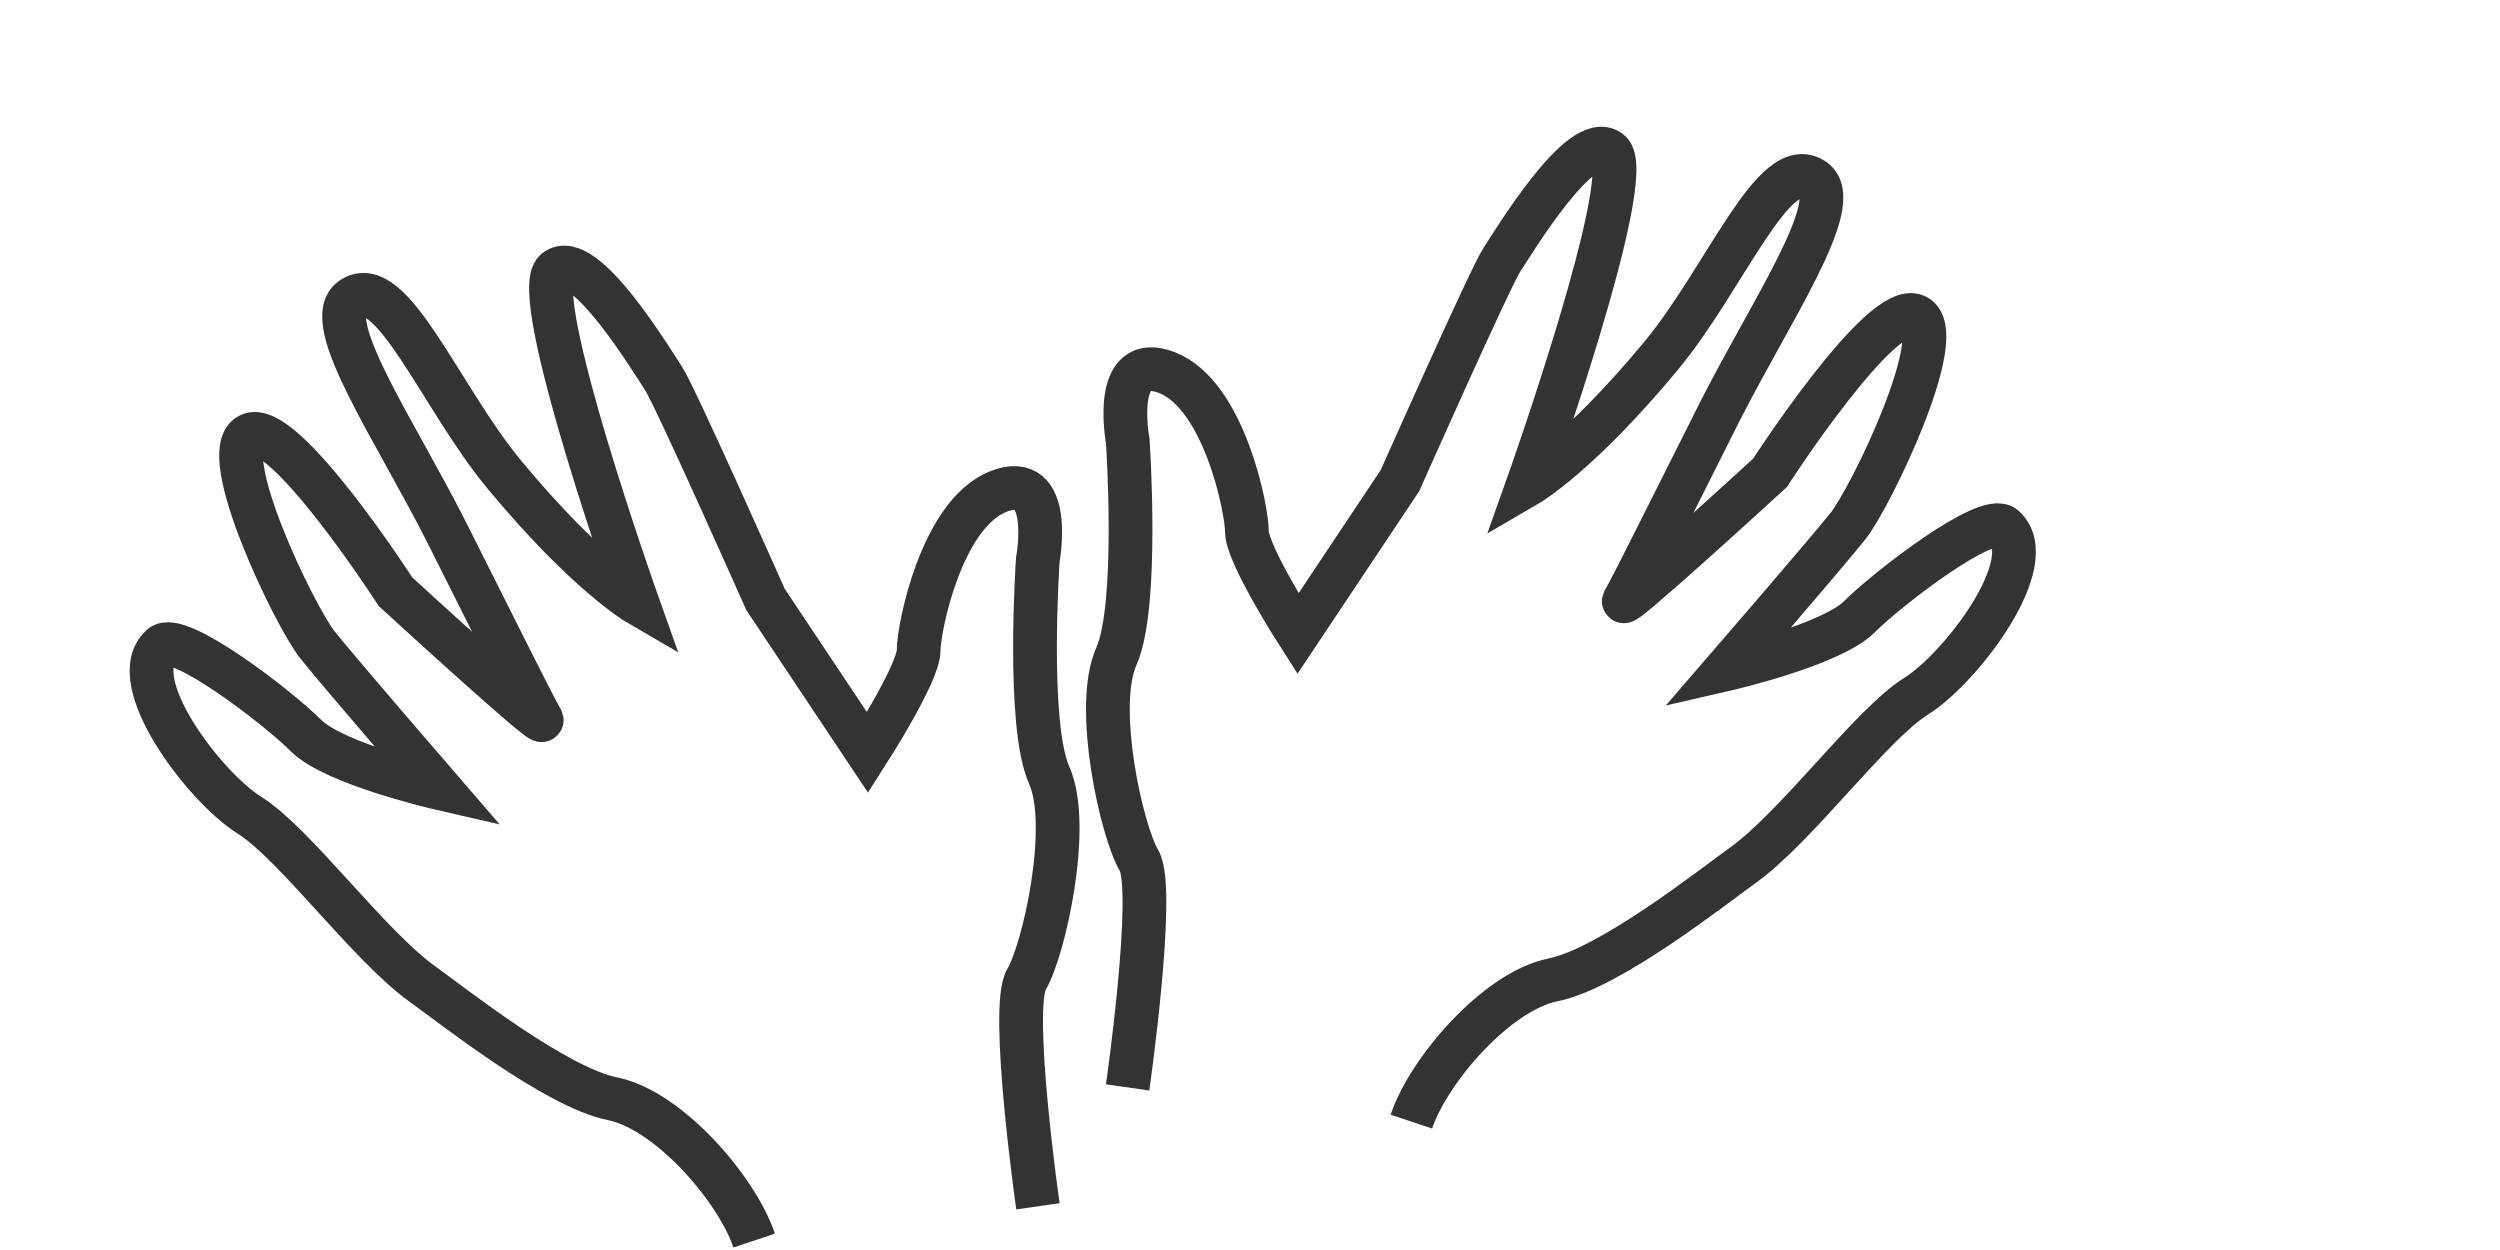
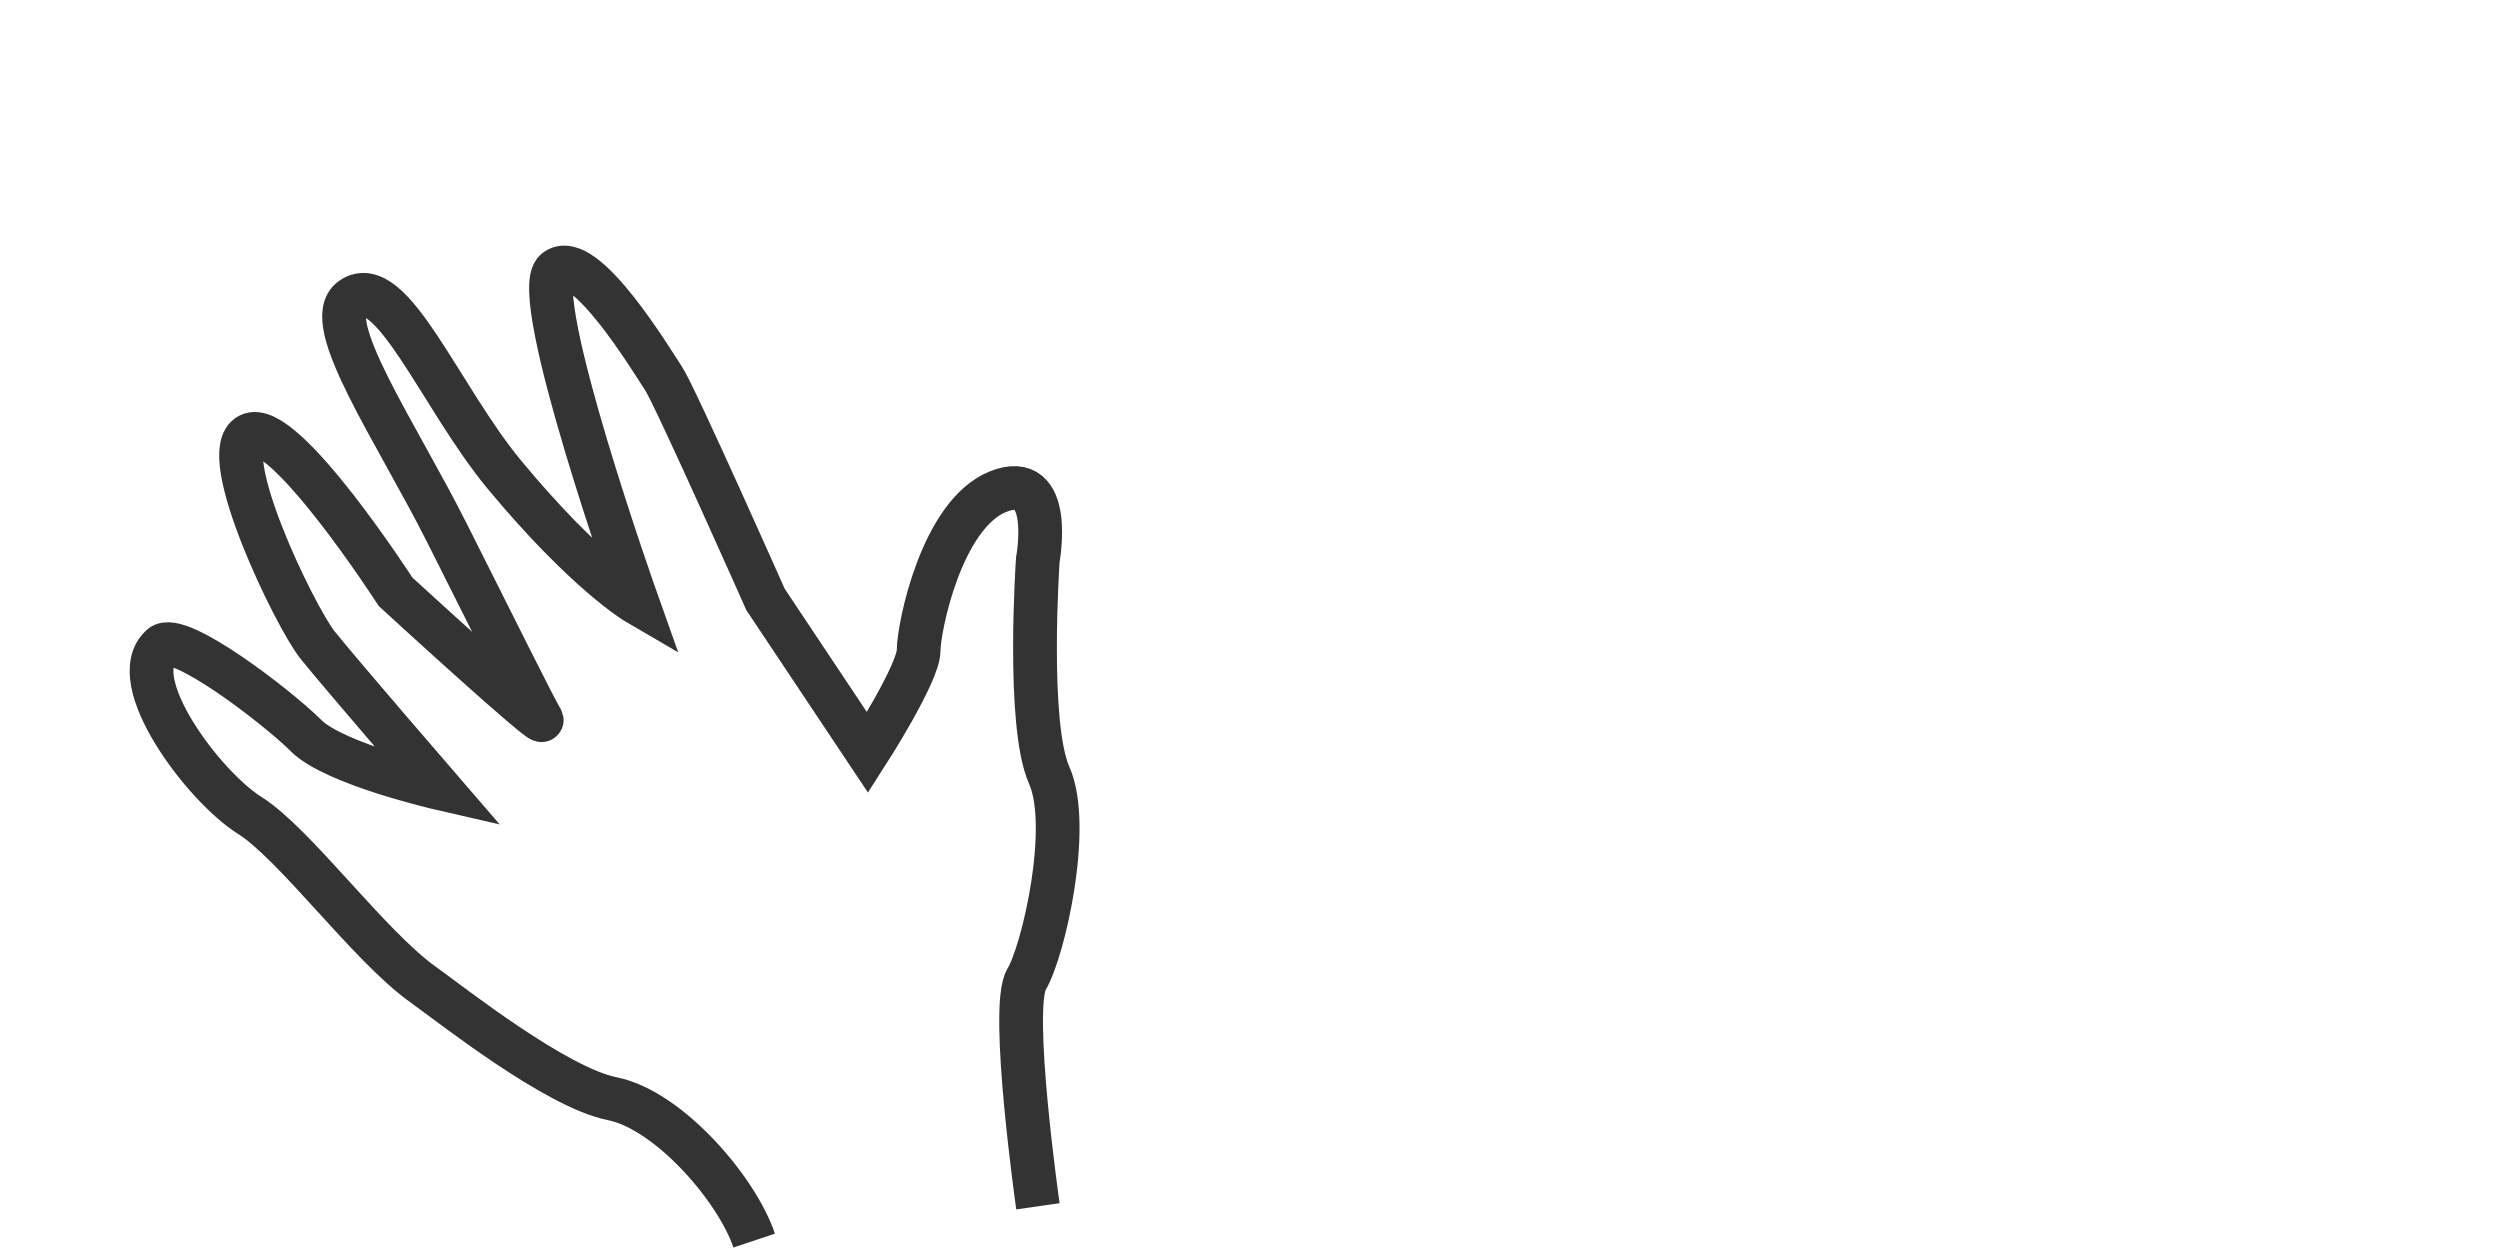
<svg xmlns="http://www.w3.org/2000/svg" version="1.1" id="Ebene_1" x="0px" y="0px" width="113.387px" height="56.693px" viewBox="0 -5.797 113.387 56.693" enable-background="new 0 -5.797 113.387 56.693" xml:space="preserve">
  <g>
-     <polyline fill="none" stroke="#333333" stroke-width="1.984" stroke-miterlimit="10" points="163.898,22.38 163.898,54.328    131.949,54.328 131.949,10.15 152.915,10.15  " />
-     <polygon fill="none" stroke="#333333" stroke-width="1.984" stroke-miterlimit="10" points="166.856,1.679 148.201,24.077    144.641,32.878 152.878,28.612 171.847,5.423  " />
-   </g>
-   <path fill="none" stroke="#333333" stroke-width="1.984" stroke-miterlimit="10" d="M51.144,43.522c0,0,1.287-9.004,0.516-10.29  c-0.771-1.285-2.06-6.944-1.027-9.26c1.028-2.314,0.515-9.774,0.515-9.774s-0.771-4.116,1.801-3.087  c2.572,1.028,3.604,6.174,3.604,7.202s2.313,4.631,2.313,4.631l4.63-6.945c0,0,4.114-9.26,4.63-10.032  c0.517-0.771,3.604-5.917,4.89-4.888c1.286,1.028-3.717,15.1-3.717,15.1s2.312-1.346,6.03-5.827  c2.918-3.518,5.146-9.271,6.944-7.985c1.435,1.023-2.012,6.014-4.336,10.632c-2.104,4.175-4.021,8.046-4.264,8.413  c-0.518,0.771,6.604-5.762,6.604-5.762s5.084-7.881,6.627-7.109s-2.058,8.231-3.087,9.519c-1.028,1.287-5.531,6.495-5.531,6.495  s4.763-1.094,6.047-2.38c1.286-1.285,5.794-4.751,6.562-4.063c1.724,1.544-1.93,6.38-3.988,7.666  c-2.058,1.287-5.413,5.922-7.873,7.679c-1.323,0.944-6.019,4.67-8.591,5.186c-2.571,0.516-5.658,4.115-6.431,6.432" />
+     </g>
  <path fill="none" stroke="#333333" stroke-width="1.984" stroke-miterlimit="10" d="M47.075,48.915c0,0-1.286-9.004-0.518-10.291  c0.771-1.285,2.062-6.944,1.029-9.26c-1.029-2.316-0.516-9.775-0.516-9.775s0.771-4.116-1.803-3.088  c-2.569,1.029-3.602,6.176-3.602,7.203c0,1.028-2.315,4.631-2.315,4.631l-4.63-6.944c0,0-4.113-9.262-4.63-10.033  c-0.515-0.771-3.602-5.916-4.888-4.887c-1.286,1.027,3.717,15.099,3.717,15.099s-2.312-1.345-6.032-5.826  c-2.918-3.517-5.145-9.271-6.943-7.986c-1.436,1.024,2.013,6.016,4.337,10.634c2.102,4.175,4.02,8.046,4.264,8.412  c0.515,0.772-6.604-5.761-6.604-5.761s-5.085-7.882-6.629-7.109c-1.543,0.771,2.061,8.231,3.089,9.52  c1.027,1.284,5.53,6.494,5.53,6.494s-4.761-1.094-6.047-2.379c-1.286-1.287-5.794-4.751-6.561-4.063  c-1.726,1.543,1.93,6.378,3.985,7.666c2.062,1.285,5.414,5.922,7.874,7.679c1.323,0.944,6.021,4.67,8.592,5.184  c2.57,0.518,5.657,4.117,6.432,6.434" />
</svg>